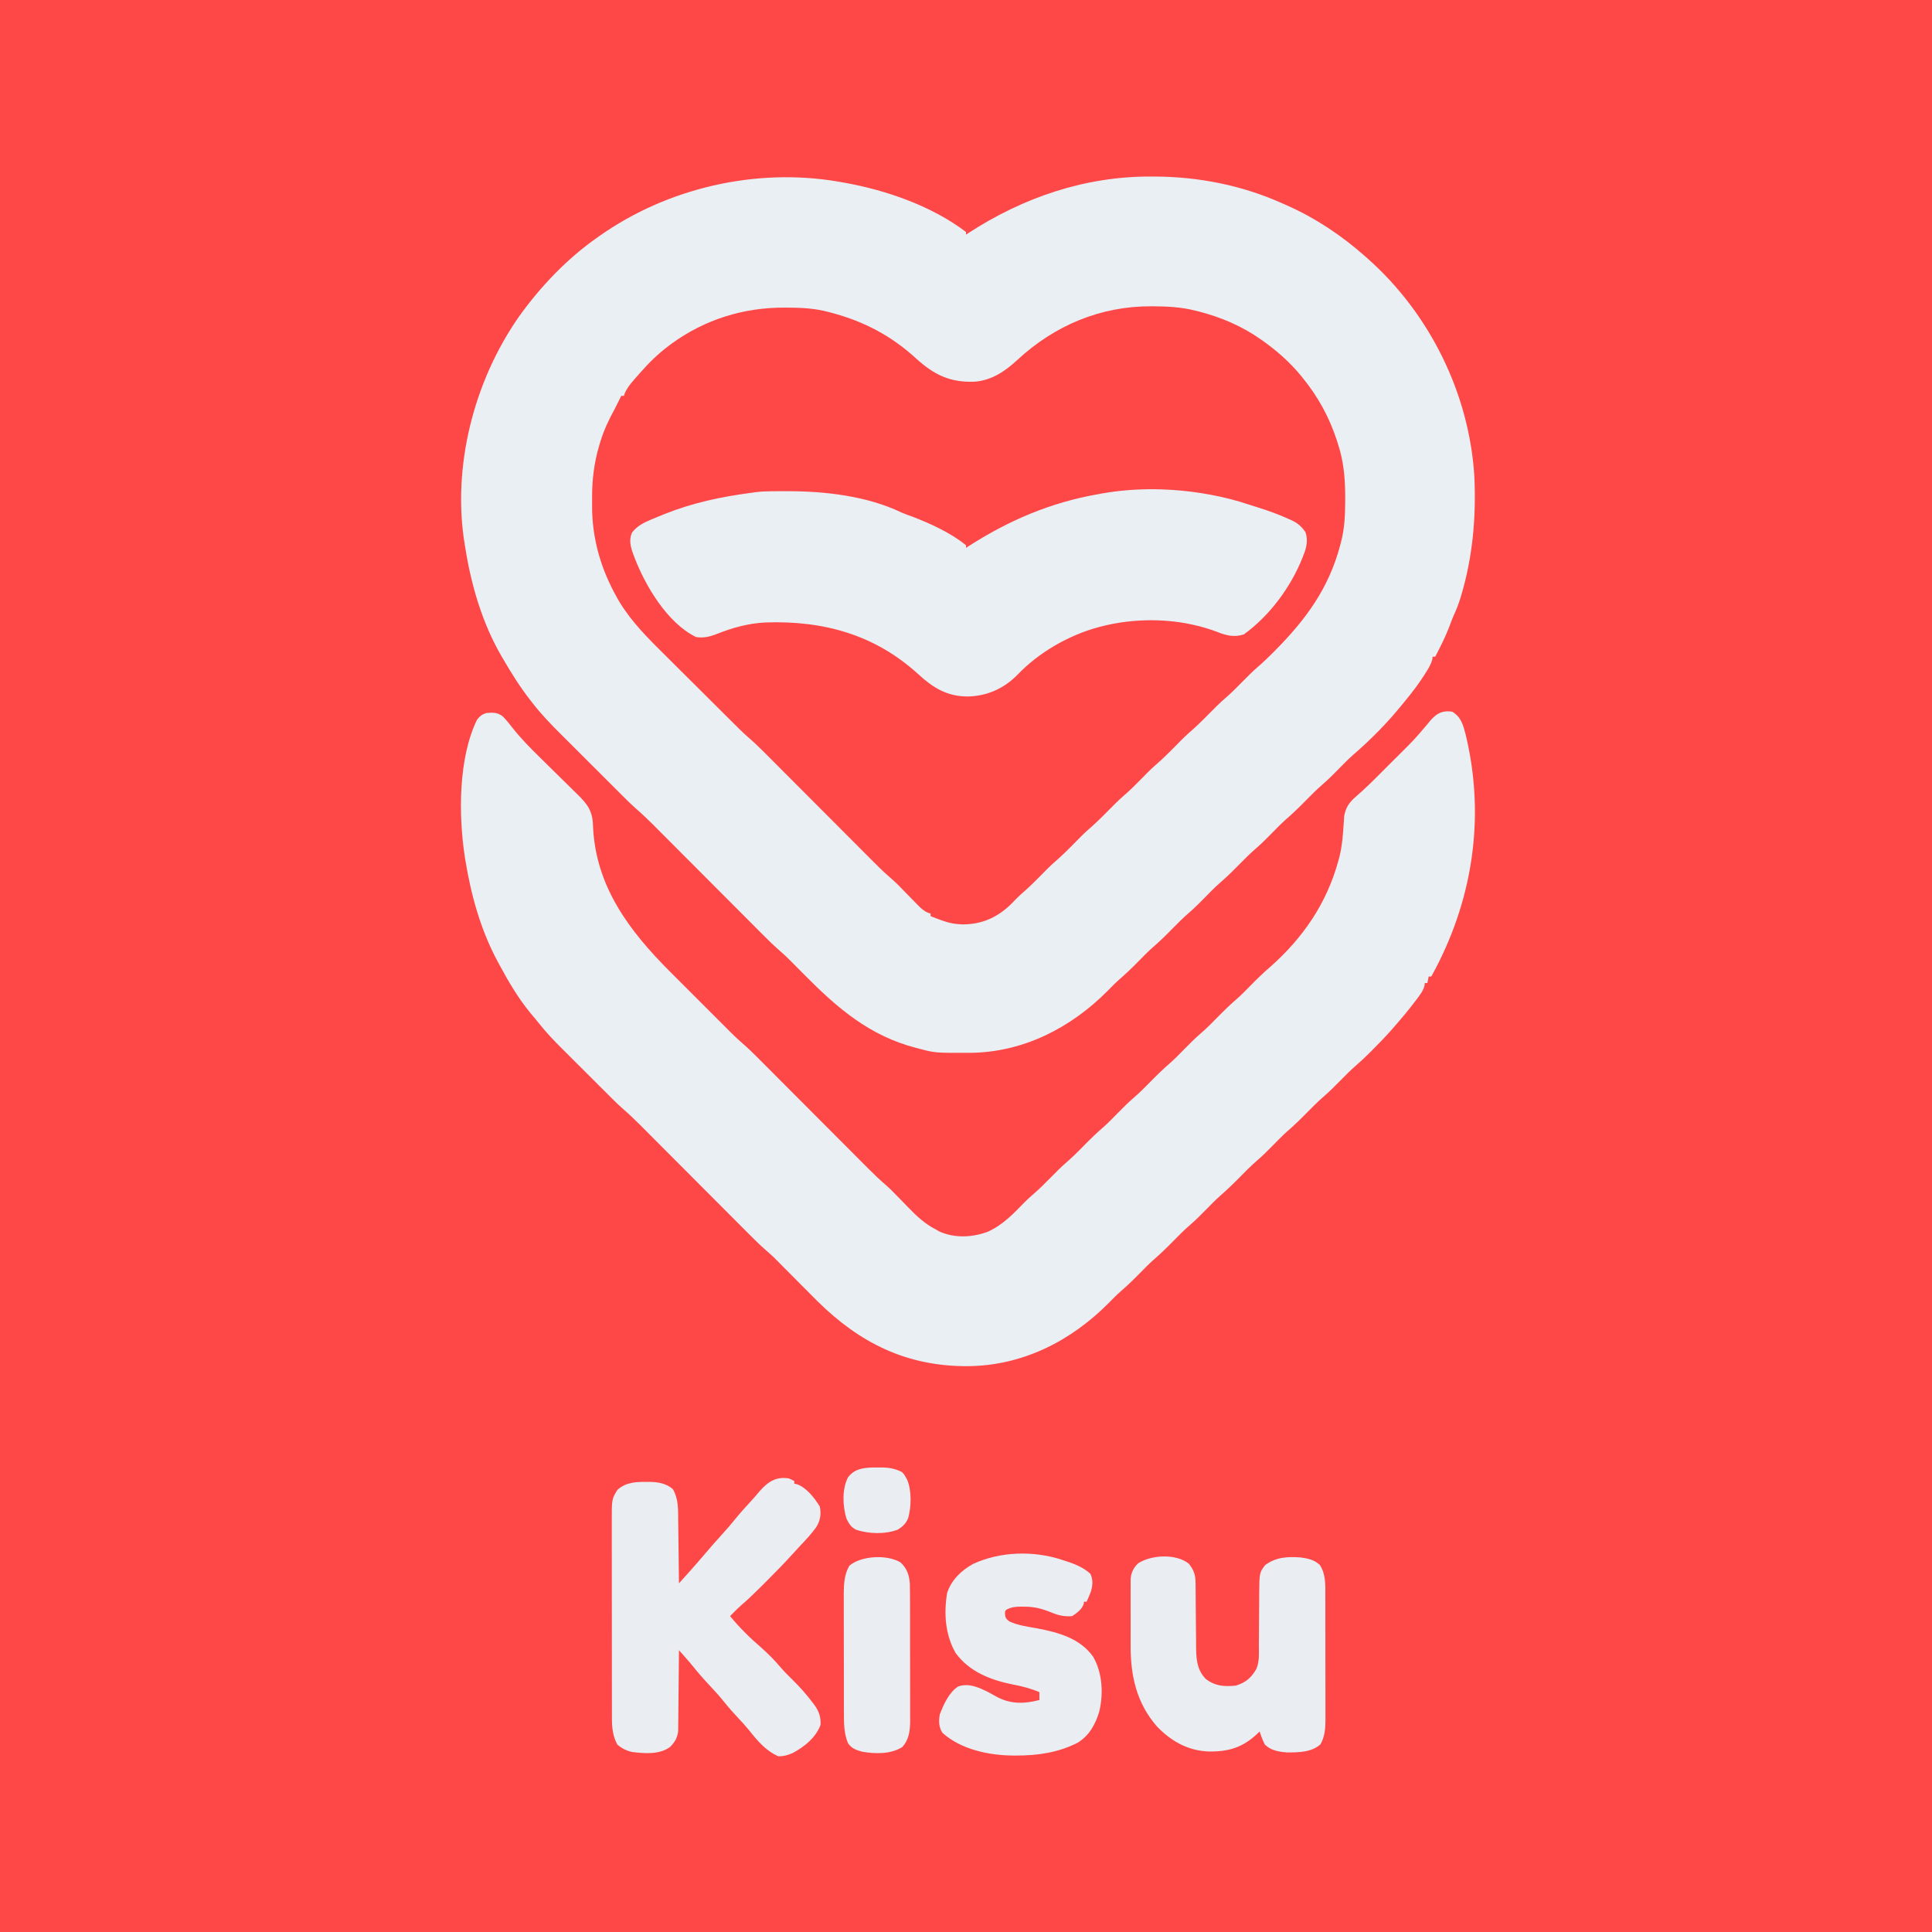
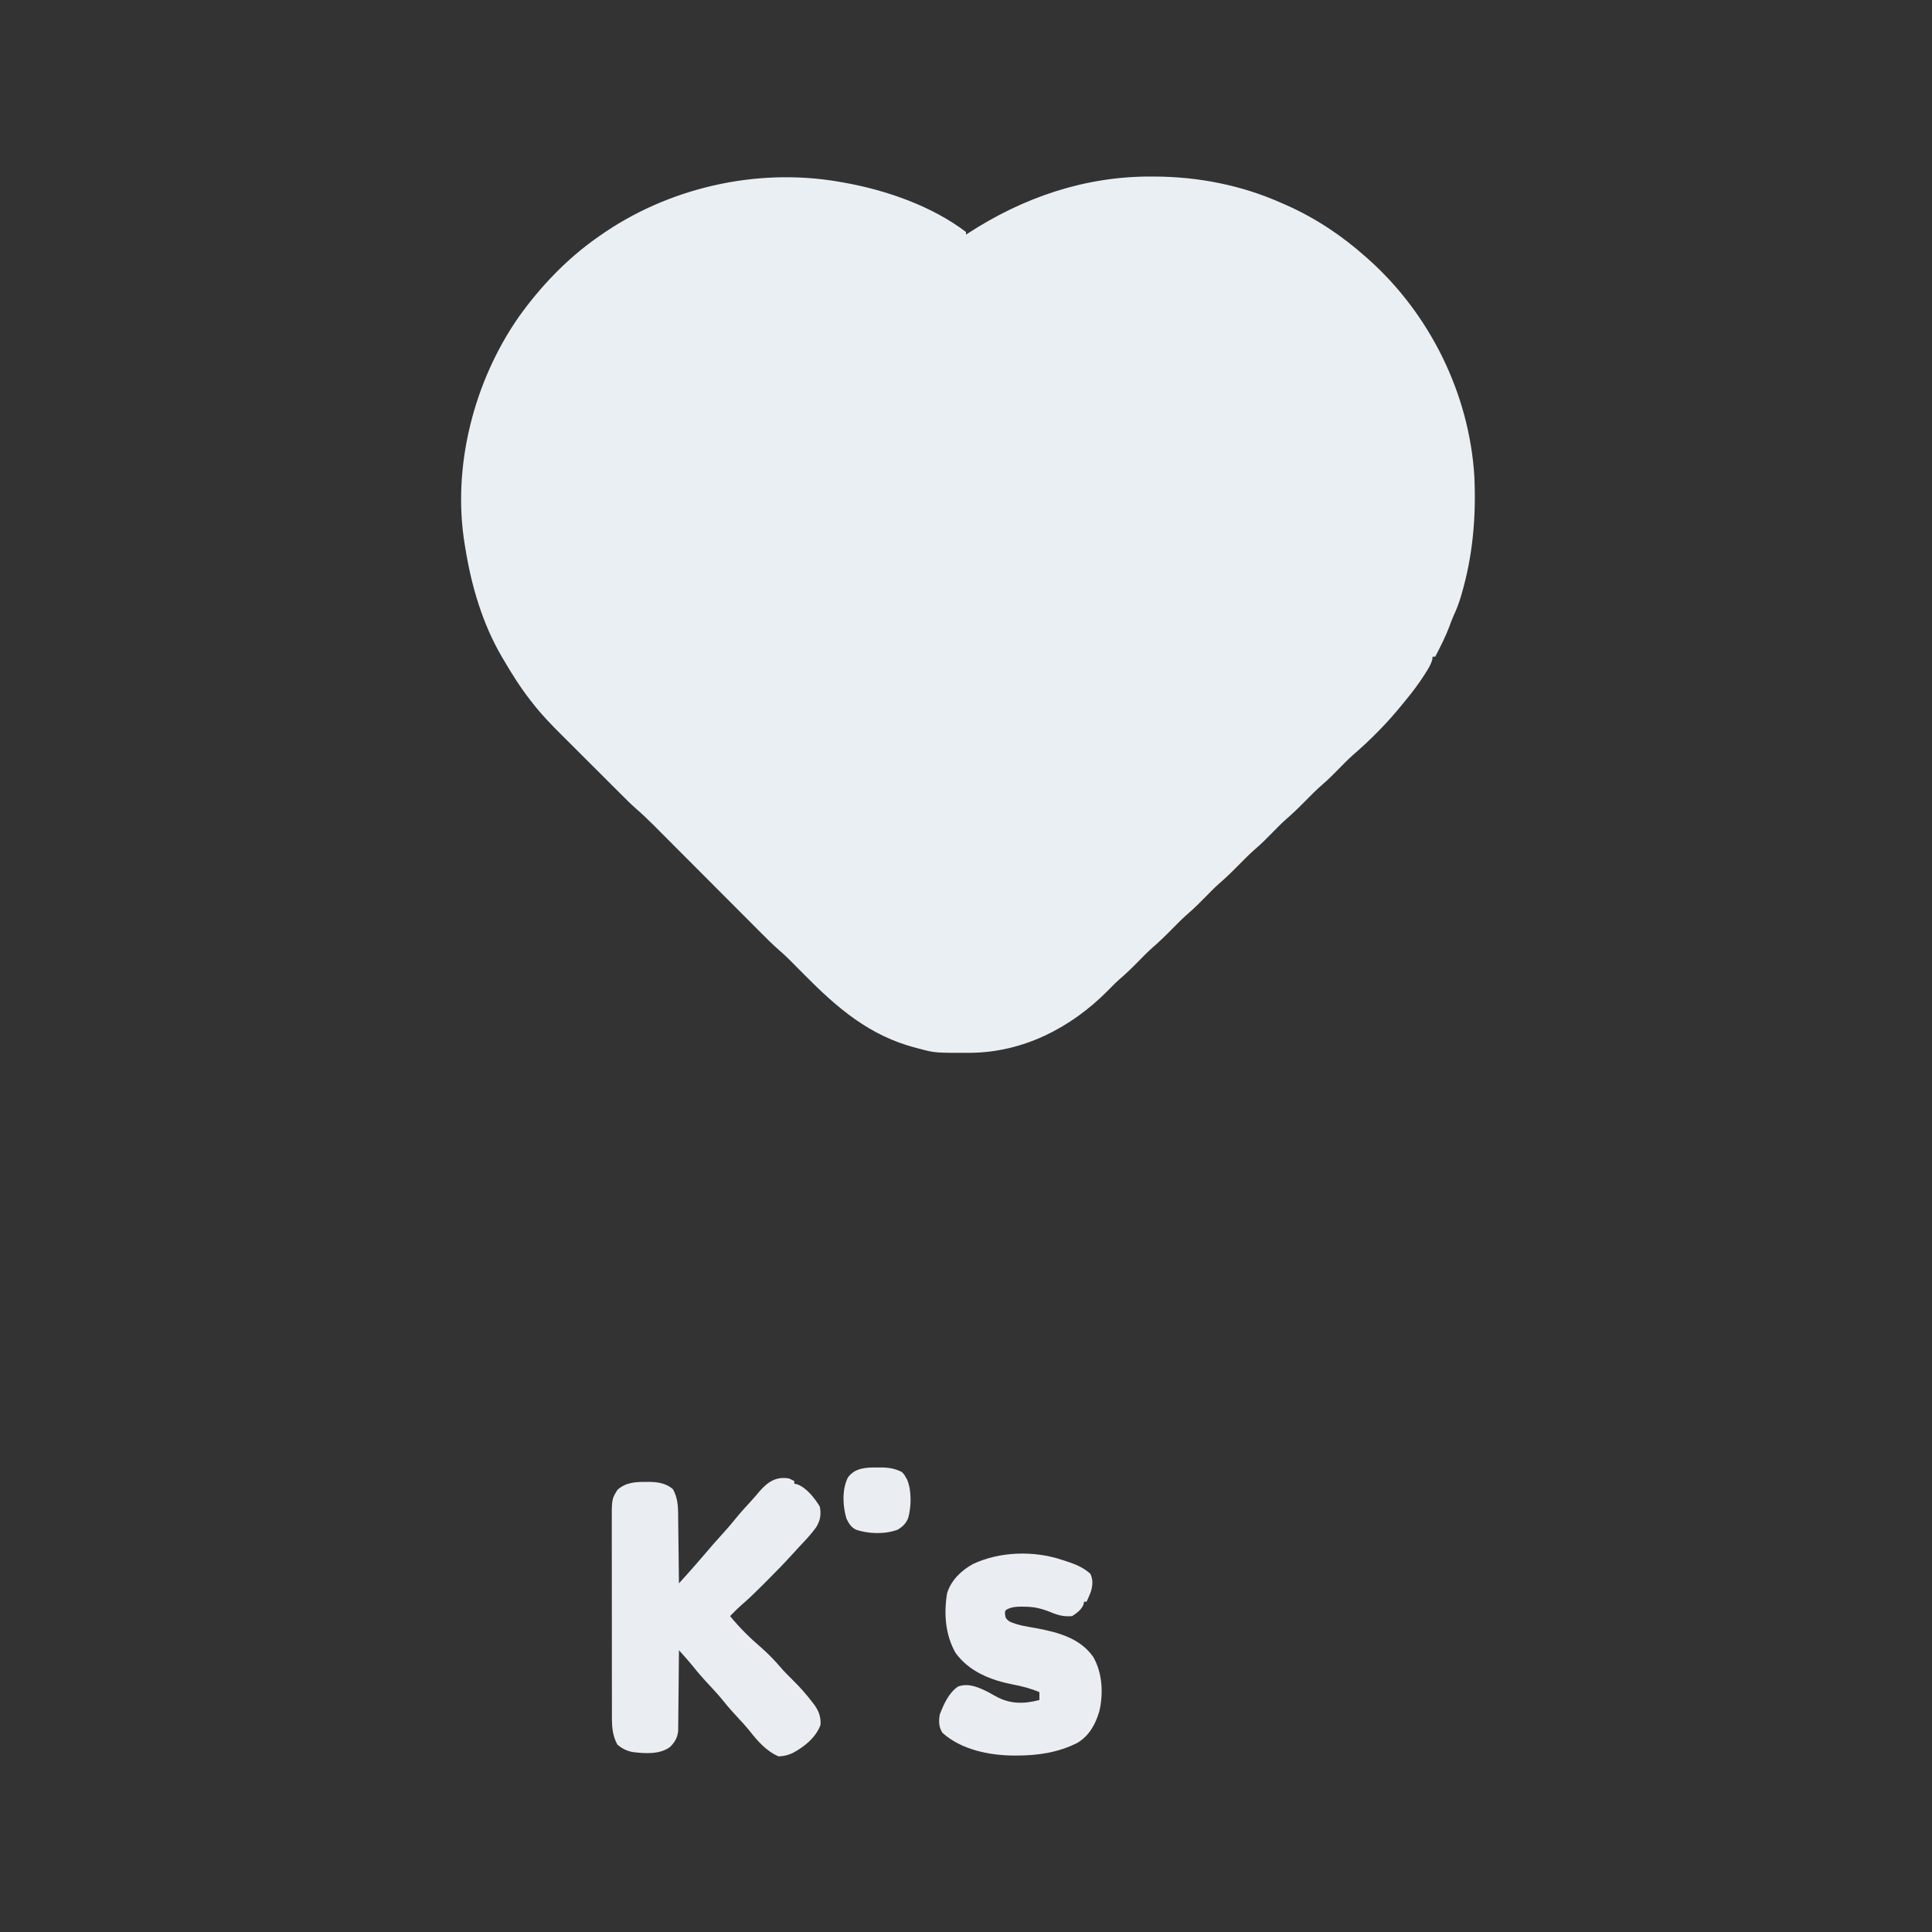
<svg xmlns="http://www.w3.org/2000/svg" version="1.1" width="1474" height="1474">
  <rect width="100%" height="100%" fill="#333333" stroke="none" />
-   <path d="M0 0 C486.42 0 972.84 0 1474 0 C1474 486.42 1474 972.84 1474 1474 C987.58 1474 501.16 1474 0 1474 C0 987.58 0 501.16 0 0 Z " fill="#FE4848" transform="translate(0,0)" />
  <path d="M0 0 C0.778 0.002 1.557 0.004 2.358 0.007 C35.866 0.154 68.832 6.597 99.5 20.312 C100.621 20.801 101.743 21.29 102.898 21.793 C125.112 31.658 145.395 45.145 163.5 61.312 C164.304 62.024 164.304 62.024 165.124 62.749 C212.328 104.674 242.452 165.601 246.337 228.738 C247.744 259.531 245.231 289.295 236.5 318.938 C236.263 319.743 236.026 320.548 235.782 321.378 C234.312 326.177 232.517 330.702 230.424 335.263 C229.226 337.919 228.238 340.635 227.25 343.375 C224.249 351.314 220.394 358.785 216.5 366.312 C215.84 366.312 215.18 366.312 214.5 366.312 C214.425 366.984 214.35 367.656 214.273 368.348 C213.252 372.262 211.281 375.376 209.125 378.75 C208.679 379.453 208.234 380.156 207.775 380.88 C203.537 387.451 198.873 393.603 193.895 399.625 C192.985 400.726 192.081 401.831 191.184 402.941 C179.898 416.892 167.053 429.886 153.452 441.576 C149.804 444.82 146.419 448.331 143 451.812 C138.951 455.936 134.916 460.013 130.531 463.781 C125.948 467.724 121.737 472.004 117.5 476.312 C112.644 481.252 107.75 486.024 102.496 490.539 C98.832 493.794 95.433 497.317 92 500.812 C87.951 504.936 83.916 509.013 79.531 512.781 C74.948 516.724 70.737 521.004 66.5 525.312 C61.644 530.252 56.75 535.024 51.496 539.539 C47.832 542.794 44.433 546.317 41 549.812 C36.951 553.936 32.916 558.013 28.531 561.781 C23.948 565.724 19.737 570.004 15.5 574.312 C10.644 579.252 5.75 584.024 0.496 588.539 C-3.168 591.794 -6.567 595.317 -10 598.812 C-14.713 603.612 -19.48 608.228 -24.58 612.615 C-27.698 615.372 -30.589 618.341 -33.5 621.312 C-61.541 649.546 -97.962 668.239 -138.341 668.554 C-165.138 668.635 -165.138 668.635 -177.5 665.312 C-178.274 665.114 -179.048 664.915 -179.845 664.71 C-215.015 655.565 -239.53 634.523 -264.625 609.188 C-267.437 606.349 -270.253 603.513 -273.07 600.68 C-273.698 600.044 -274.325 599.408 -274.971 598.754 C-277.928 595.781 -280.92 592.917 -284.114 590.199 C-289.088 585.866 -293.72 581.217 -298.369 576.541 C-299.332 575.576 -300.296 574.611 -301.26 573.646 C-303.32 571.583 -305.378 569.518 -307.436 567.452 C-310.695 564.179 -313.959 560.909 -317.223 557.64 C-324.74 550.112 -332.251 542.578 -339.763 535.044 C-346.653 528.134 -353.543 521.226 -360.438 514.321 C-363.677 511.078 -366.912 507.832 -370.146 504.585 C-372.165 502.558 -374.186 500.534 -376.208 498.51 C-377.577 497.138 -378.944 495.763 -380.311 494.388 C-384.625 490.074 -389.007 485.928 -393.633 481.951 C-396.717 479.244 -399.608 476.352 -402.508 473.45 C-403.482 472.48 -403.482 472.48 -404.477 471.491 C-406.601 469.377 -408.72 467.259 -410.84 465.141 C-412.331 463.652 -413.823 462.164 -415.315 460.676 C-418.432 457.564 -421.548 454.451 -424.662 451.336 C-428.628 447.369 -432.602 443.41 -436.577 439.452 C-439.658 436.382 -442.734 433.308 -445.809 430.232 C-447.271 428.771 -448.734 427.312 -450.2 425.855 C-458.098 417.995 -465.691 410.154 -472.5 401.312 C-473.294 400.296 -473.294 400.296 -474.104 399.258 C-481.715 389.452 -488.261 379.03 -494.5 368.312 C-494.862 367.7 -495.224 367.088 -495.597 366.457 C-510.39 341.208 -518.953 312.071 -523.5 283.312 C-523.617 282.628 -523.734 281.943 -523.855 281.237 C-533.837 221.479 -516.959 156.021 -482.489 106.77 C-466.103 83.868 -445.632 62.416 -422.5 46.312 C-421.864 45.864 -421.228 45.415 -420.573 44.953 C-368.813 8.621 -301.769 -6.769 -239.278 3.821 C-238.361 3.983 -237.445 4.145 -236.5 4.312 C-235.573 4.473 -234.646 4.634 -233.69 4.8 C-202.074 10.493 -167.363 22.599 -141.5 42.312 C-141.5 42.972 -141.5 43.633 -141.5 44.312 C-140.786 43.846 -140.786 43.846 -140.057 43.37 C-97.865 15.926 -50.668 -0.256 0 0 Z " fill="#EAEFF4" transform="translate(878.5,134.688)" />
-   <path d="M0 0 C1.015 0.003 1.015 0.003 2.05 0.007 C12.88 0.062 23.233 0.652 33.75 3.312 C34.533 3.506 35.316 3.699 36.123 3.898 C53.133 8.228 69.391 15.126 83.75 25.312 C84.697 25.976 85.645 26.64 86.621 27.324 C98.485 35.918 108.896 45.608 117.75 57.312 C118.437 58.207 119.124 59.102 119.832 60.023 C130.847 74.724 138.621 90.969 143.625 108.625 C143.816 109.292 144.007 109.96 144.204 110.647 C147.386 122.635 148.131 134.771 148.062 147.125 C148.06 147.827 148.058 148.529 148.056 149.252 C148.004 159.875 147.532 170.004 144.75 180.312 C144.444 181.485 144.444 181.485 144.132 182.682 C135.52 215.094 118.009 239.056 94.562 262.625 C93.814 263.378 93.066 264.131 92.295 264.907 C88.863 268.328 85.404 271.662 81.73 274.824 C77.345 278.602 73.304 282.684 69.25 286.812 C65.201 290.936 61.166 295.013 56.781 298.781 C52.198 302.724 47.987 307.004 43.75 311.312 C38.904 316.242 34.02 321.002 28.777 325.508 C24.93 328.933 21.36 332.641 17.75 336.312 C12.894 341.252 8 346.024 2.746 350.539 C-0.918 353.794 -4.317 357.317 -7.75 360.812 C-11.799 364.936 -15.834 369.013 -20.219 372.781 C-24.802 376.724 -29.013 381.004 -33.25 385.312 C-38.096 390.242 -42.98 395.002 -48.223 399.508 C-52.07 402.933 -55.64 406.641 -59.25 410.312 C-64.106 415.252 -69 420.024 -74.254 424.539 C-77.918 427.794 -81.317 431.317 -84.75 434.812 C-89.507 439.656 -94.32 444.314 -99.468 448.74 C-101.807 450.804 -103.928 453.04 -106.062 455.312 C-116.383 465.712 -128.272 471.365 -142.938 471.562 C-149.243 471.516 -154.391 470.555 -160.25 468.312 C-161.039 468.026 -161.828 467.74 -162.641 467.445 C-164.518 466.756 -166.386 466.038 -168.25 465.312 C-168.25 464.652 -168.25 463.993 -168.25 463.312 C-168.967 463.085 -169.684 462.858 -170.423 462.624 C-173.859 461.03 -175.844 459.042 -178.488 456.332 C-178.973 455.841 -179.457 455.35 -179.956 454.844 C-181.499 453.278 -183.031 451.702 -184.562 450.125 C-186.085 448.567 -187.609 447.012 -189.137 445.46 C-190.532 444.04 -191.921 442.613 -193.31 441.187 C-195.398 439.094 -197.574 437.156 -199.823 435.238 C-204.777 430.918 -209.395 426.292 -214.027 421.633 C-214.981 420.677 -215.935 419.722 -216.888 418.767 C-218.927 416.725 -220.965 414.682 -223.001 412.637 C-226.227 409.397 -229.457 406.162 -232.687 402.926 C-240.126 395.475 -247.561 388.019 -254.995 380.563 C-261.813 373.724 -268.633 366.886 -275.457 360.052 C-278.662 356.842 -281.864 353.63 -285.065 350.416 C-287.063 348.41 -289.063 346.407 -291.064 344.404 C-292.419 343.046 -293.772 341.685 -295.124 340.325 C-299.394 336.055 -303.732 331.958 -308.31 328.022 C-311.813 324.936 -315.097 321.63 -318.403 318.336 C-319.175 317.571 -319.947 316.805 -320.743 316.017 C-323.274 313.505 -325.801 310.989 -328.328 308.473 C-329.199 307.605 -330.071 306.738 -330.968 305.845 C-335.109 301.723 -339.247 297.599 -343.383 293.472 C-348.578 288.288 -353.784 283.115 -358.996 277.947 C-362.669 274.3 -366.334 270.643 -369.996 266.985 C-371.736 265.25 -373.479 263.519 -375.225 261.791 C-387.956 249.188 -400.176 236.21 -408.625 220.25 C-409.231 219.129 -409.231 219.129 -409.848 217.984 C-420.679 197.525 -426.649 175.283 -426.511 152.132 C-426.5 150.013 -426.511 147.895 -426.523 145.775 C-426.54 132.289 -425.002 119.334 -421.125 106.375 C-420.822 105.349 -420.519 104.324 -420.208 103.267 C-417.475 94.378 -413.73 86.429 -409.25 78.312 C-408.24 76.317 -407.239 74.318 -406.25 72.312 C-405.583 70.979 -404.917 69.646 -404.25 68.312 C-403.59 68.312 -402.93 68.312 -402.25 68.312 C-402 67.591 -401.75 66.869 -401.492 66.125 C-399.147 60.814 -395.034 56.66 -391.25 52.312 C-390.782 51.775 -390.314 51.237 -389.832 50.683 C-383.195 43.125 -376.319 36.373 -368.25 30.312 C-367.452 29.711 -366.654 29.109 -365.832 28.488 C-340.333 9.977 -310.865 0.825 -279.438 1 C-278.736 1.002 -278.034 1.004 -277.31 1.007 C-266.687 1.059 -256.559 1.53 -246.25 4.312 C-245.468 4.516 -244.686 4.72 -243.88 4.931 C-219.091 11.518 -198.29 22.439 -179.312 39.812 C-165.44 52.382 -153.178 58.353 -134.312 57.492 C-121.324 56.363 -111.123 49.327 -101.867 40.734 C-73.686 14.657 -38.613 -0.169 0 0 Z " fill="#FE4848" transform="translate(878.25,233.688)" />
-   <path d="M0 0 C6.846 4.133 8.358 10.295 10.281 17.715 C25.509 81.161 15.487 145.204 -16 202 C-16.66 202 -17.32 202 -18 202 C-18.33 203.65 -18.66 205.3 -19 207 C-19.66 207 -20.32 207 -21 207 C-21.064 207.681 -21.129 208.361 -21.195 209.062 C-22.27 212.987 -24.45 215.81 -26.875 219 C-27.365 219.656 -27.856 220.311 -28.361 220.987 C-33.318 227.548 -38.587 233.814 -44 240 C-44.703 240.815 -45.405 241.629 -46.129 242.469 C-50.906 247.907 -55.958 253.059 -61.062 258.188 C-61.723 258.853 -62.384 259.519 -63.065 260.204 C-66.276 263.405 -69.529 266.499 -72.965 269.457 C-77.366 273.256 -81.428 277.354 -85.5 281.5 C-89.549 285.623 -93.584 289.7 -97.969 293.469 C-102.552 297.412 -106.763 301.691 -111 306 C-115.856 310.939 -120.75 315.712 -126.004 320.227 C-129.668 323.482 -133.067 327.005 -136.5 330.5 C-140.549 334.623 -144.584 338.7 -148.969 342.469 C-153.552 346.412 -157.763 350.691 -162 355 C-166.856 359.939 -171.75 364.712 -177.004 369.227 C-180.668 372.482 -184.067 376.005 -187.5 379.5 C-191.549 383.623 -195.584 387.7 -199.969 391.469 C-204.552 395.412 -208.763 399.691 -213 404 C-217.856 408.939 -222.75 413.712 -228.004 418.227 C-231.668 421.482 -235.067 425.005 -238.5 428.5 C-243.213 433.299 -247.98 437.915 -253.08 442.303 C-256.198 445.059 -259.089 448.028 -262 451 C-291.079 480.278 -327.988 499.04 -369.947 499.306 C-416.105 499.456 -452.078 481.72 -484.592 449.471 C-489.827 444.247 -495.04 439 -500.25 433.75 C-503.794 430.179 -507.341 426.612 -510.891 423.047 C-511.687 422.243 -512.483 421.438 -513.303 420.61 C-514.064 419.845 -514.826 419.08 -515.61 418.292 C-516.267 417.63 -516.924 416.968 -517.6 416.286 C-519.577 414.403 -521.588 412.621 -523.658 410.842 C-528.619 406.526 -533.234 401.89 -537.869 397.229 C-538.832 396.263 -539.796 395.298 -540.76 394.333 C-542.82 392.27 -544.878 390.205 -546.936 388.139 C-550.195 384.866 -553.459 381.597 -556.723 378.328 C-564.24 370.799 -571.751 363.266 -579.263 355.732 C-586.153 348.822 -593.043 341.913 -599.938 335.008 C-603.177 331.765 -606.412 328.52 -609.646 325.272 C-611.665 323.246 -613.686 321.221 -615.708 319.197 C-617.077 317.825 -618.444 316.451 -619.811 315.076 C-624.148 310.738 -628.554 306.564 -633.206 302.566 C-635.853 300.256 -638.325 297.81 -640.814 295.331 C-641.337 294.811 -641.861 294.291 -642.4 293.756 C-644.101 292.064 -645.799 290.368 -647.496 288.672 C-648.696 287.475 -649.896 286.278 -651.096 285.082 C-653.602 282.582 -656.105 280.08 -658.608 277.578 C-661.787 274.398 -664.974 271.225 -668.162 268.054 C-670.641 265.587 -673.115 263.114 -675.588 260.641 C-676.759 259.471 -677.932 258.302 -679.107 257.135 C-685.45 250.831 -691.477 244.479 -697.042 237.467 C-699.121 234.847 -701.272 232.298 -703.438 229.75 C-712.692 218.403 -720.099 205.878 -727 193 C-727.337 192.381 -727.675 191.762 -728.022 191.125 C-741.21 166.789 -748.593 140.194 -753 113 C-753.12 112.259 -753.24 111.519 -753.364 110.756 C-758.234 78.846 -758.371 35.353 -744 6 C-741.645 3.203 -740.487 2.162 -737 1 C-732.205 0.607 -728.616 0.359 -724.617 3.418 C-721.676 6.295 -719.162 9.516 -716.637 12.758 C-710.214 20.817 -702.982 28.138 -695.621 35.332 C-693.599 37.31 -691.588 39.299 -689.576 41.287 C-685.854 44.964 -682.127 48.636 -678.385 52.292 C-675.757 54.861 -673.142 57.441 -670.535 60.03 C-669.548 61.005 -668.557 61.975 -667.561 62.941 C-659.674 70.594 -655.767 75.965 -655.562 87.25 C-653.703 133.066 -627.933 167.251 -596.746 198.387 C-595.276 199.858 -593.806 201.329 -592.336 202.8 C-589.27 205.867 -586.203 208.932 -583.135 211.995 C-579.219 215.905 -575.308 219.82 -571.398 223.736 C-568.369 226.769 -565.337 229.799 -562.305 232.829 C-560.862 234.271 -559.42 235.714 -557.979 237.157 C-555.96 239.179 -553.938 241.196 -551.916 243.214 C-551.04 244.092 -551.04 244.092 -550.147 244.988 C-547.245 247.876 -544.289 250.644 -541.185 253.313 C-536.269 257.57 -531.713 262.162 -527.131 266.771 C-526.168 267.737 -525.204 268.702 -524.24 269.667 C-522.18 271.73 -520.122 273.795 -518.064 275.861 C-514.805 279.134 -511.541 282.403 -508.277 285.672 C-500.76 293.201 -493.249 300.734 -485.737 308.268 C-478.847 315.178 -471.957 322.087 -465.062 328.992 C-461.823 332.235 -458.588 335.48 -455.354 338.728 C-453.335 340.754 -451.314 342.779 -449.292 344.803 C-447.923 346.175 -446.556 347.549 -445.189 348.924 C-440.826 353.288 -436.407 357.508 -431.709 361.511 C-428.95 363.914 -426.423 366.53 -423.883 369.16 C-422.77 370.295 -421.657 371.43 -420.543 372.564 C-418.832 374.313 -417.123 376.064 -415.423 377.823 C-408.787 384.679 -402.607 390.629 -394 395 C-392.989 395.577 -391.979 396.155 -390.938 396.75 C-379.355 401.679 -366.752 401.12 -355 397 C-343.134 391.921 -334.704 382.859 -325.836 373.773 C-323.668 371.654 -321.489 369.669 -319.195 367.695 C-314.744 363.84 -310.624 359.699 -306.5 355.5 C-302.451 351.377 -298.416 347.3 -294.031 343.531 C-289.448 339.588 -285.237 335.309 -281 331 C-276.144 326.061 -271.25 321.288 -265.996 316.773 C-262.332 313.518 -258.933 309.995 -255.5 306.5 C-251.451 302.377 -247.416 298.3 -243.031 294.531 C-238.448 290.588 -234.237 286.309 -230 282 C-225.144 277.061 -220.25 272.288 -214.996 267.773 C-211.332 264.518 -207.933 260.995 -204.5 257.5 C-200.451 253.377 -196.416 249.3 -192.031 245.531 C-187.448 241.588 -183.237 237.309 -179 233 C-174.144 228.061 -169.25 223.288 -163.996 218.773 C-160.332 215.518 -156.933 211.995 -153.5 208.5 C-148.823 203.737 -144.094 199.153 -139.036 194.796 C-113.987 172.702 -95.836 146.305 -87 114 C-86.682 112.842 -86.363 111.685 -86.035 110.492 C-84.006 102.111 -83.336 93.668 -82.821 85.081 C-82.757 84.138 -82.692 83.195 -82.625 82.223 C-82.576 81.385 -82.527 80.547 -82.477 79.684 C-81.303 73.075 -78.592 69.133 -73.578 64.816 C-72.401 63.775 -71.227 62.729 -70.057 61.68 C-69.411 61.102 -68.765 60.523 -68.1 59.928 C-61.331 53.714 -54.919 47.105 -48.424 40.609 C-45.746 37.934 -43.061 35.267 -40.375 32.6 C-28.977 21.292 -28.977 21.292 -18.604 9.059 C-13.479 2.479 -8.796 -1.433 0 0 Z " fill="#EAEFF4" transform="translate(1108,543)" />
  <path d="M0 0 C1.28 0.225 1.28 0.225 2.585 0.454 C12.953 2.335 22.974 4.976 32.958 8.325 C35.097 9.032 37.246 9.704 39.398 10.371 C47.227 12.832 54.838 15.603 62.312 19 C63.012 19.308 63.711 19.616 64.431 19.933 C69.224 22.197 71.927 24.665 75 29 C77.08 35.239 75.853 40.548 73.5 46.5 C73.232 47.19 72.965 47.88 72.689 48.591 C63.705 71.069 47.704 92.707 28 107 C20.975 109.342 14.732 107.961 8.062 105.25 C1.908 102.912 -4.188 101.079 -10.625 99.688 C-11.725 99.449 -11.725 99.449 -12.847 99.206 C-34.736 94.638 -59.385 95.345 -81 101 C-82.021 101.265 -82.021 101.265 -83.063 101.535 C-105.73 107.694 -128.28 120.662 -144.562 137.625 C-154.89 148.248 -167.949 154.102 -182.688 154.375 C-198.451 154.342 -209.064 147.783 -220.344 137.426 C-253.512 107.135 -292.869 96.352 -336.98 97.901 C-349.936 98.536 -362.225 101.915 -374.22 106.713 C-379.52 108.779 -384.304 109.966 -390 109 C-411.798 98.355 -428.781 69.884 -437.062 47.938 C-437.362 47.152 -437.661 46.367 -437.969 45.558 C-439.94 40.048 -441.285 34.908 -438.812 29.312 C-435.057 24.521 -430.395 22.014 -424.875 19.688 C-424.178 19.39 -423.482 19.093 -422.764 18.787 C-420.516 17.841 -418.26 16.916 -416 16 C-415.264 15.702 -414.528 15.403 -413.77 15.096 C-392.465 6.587 -370.697 1.986 -348 -1 C-346.729 -1.177 -345.458 -1.353 -344.148 -1.535 C-340.091 -2.037 -336.054 -2.177 -331.969 -2.203 C-330.851 -2.214 -330.851 -2.214 -329.711 -2.224 C-327.307 -2.242 -324.904 -2.248 -322.5 -2.25 C-321.675 -2.251 -320.85 -2.251 -320 -2.252 C-291.079 -2.215 -259.648 1.399 -233.215 14 C-230.648 15.159 -228.031 16.061 -225.375 17 C-211.478 22.277 -195.581 29.543 -184 39 C-184 39.66 -184 40.32 -184 41 C-183.503 40.678 -183.006 40.357 -182.494 40.025 C-151.594 20.096 -119.432 6.331 -83 0 C-82.106 -0.164 -81.212 -0.327 -80.292 -0.496 C-54.173 -5.16 -26.074 -4.623 0 0 Z " fill="#EAEFF4" transform="translate(921,377)" />
  <path d="M0 0 C2.293 1.031 2.293 1.031 4 2 C4 2.66 4 3.32 4 4 C4.58 4.101 5.16 4.201 5.758 4.305 C12.975 6.543 19.621 15.07 23.438 21.375 C24.695 27.242 23.818 32.228 20.625 37.312 C16.776 42.604 12.284 47.335 7.793 52.08 C5.947 54.057 4.13 56.06 2.313 58.064 C-3.644 64.619 -9.796 70.952 -16.072 77.202 C-17.701 78.826 -19.324 80.454 -20.947 82.084 C-25.958 87.097 -31.006 92.013 -36.398 96.62 C-38.356 98.307 -40.192 100.091 -42 101.938 C-42.578 102.524 -43.155 103.111 -43.75 103.715 C-44.163 104.139 -44.575 104.563 -45 105 C-37.771 113.836 -29.602 121.884 -20.93 129.297 C-15.841 133.788 -11.096 138.655 -6.688 143.812 C-3.677 147.333 -0.43 150.572 2.875 153.812 C8.349 159.214 13.352 164.86 18 171 C18.538 171.709 19.075 172.418 19.629 173.148 C22.876 177.83 24.374 182.253 24 188 C20.486 197.618 11.644 204.721 2.812 209.438 C-0.781 211.057 -4.021 211.926 -8 212 C-17.618 207.882 -24.227 199.997 -30.586 191.953 C-33.267 188.673 -36.101 185.587 -39 182.5 C-42.63 178.626 -46.118 174.711 -49.438 170.562 C-52.946 166.187 -56.659 162.08 -60.5 158 C-65.121 153.09 -69.52 148.085 -73.707 142.793 C-75.798 140.246 -77.951 137.784 -80.143 135.325 C-80.865 134.515 -81.587 133.705 -82.331 132.871 C-82.882 132.253 -83.432 131.636 -84 131 C-84.006 131.801 -84.012 132.602 -84.018 133.427 C-84.076 140.99 -84.148 148.552 -84.236 156.114 C-84.28 160.001 -84.32 163.889 -84.346 167.776 C-84.373 171.531 -84.413 175.285 -84.463 179.039 C-84.48 180.469 -84.491 181.898 -84.498 183.328 C-84.507 185.336 -84.537 187.344 -84.568 189.352 C-84.579 190.493 -84.59 191.635 -84.601 192.811 C-85.238 197.907 -87.13 201.11 -90.688 204.75 C-98.629 210.745 -110.144 209.845 -119.535 208.688 C-124.026 207.718 -127.531 205.985 -131 203 C-134.522 196.442 -135.124 190.22 -135.134 182.878 C-135.137 181.838 -135.137 181.838 -135.141 180.776 C-135.147 178.464 -135.146 176.152 -135.145 173.84 C-135.148 172.178 -135.152 170.515 -135.155 168.852 C-135.164 164.344 -135.167 159.835 -135.167 155.327 C-135.168 152.509 -135.17 149.69 -135.173 146.871 C-135.182 137.033 -135.186 127.194 -135.185 117.355 C-135.185 108.193 -135.195 99.03 -135.211 89.868 C-135.224 81.993 -135.229 74.119 -135.229 66.244 C-135.229 61.545 -135.231 56.845 -135.242 52.146 C-135.252 47.725 -135.252 43.304 -135.245 38.883 C-135.243 37.264 -135.246 35.646 -135.252 34.027 C-135.316 15.719 -135.316 15.719 -130.938 8.688 C-124.879 3.145 -117.437 2.508 -109.5 2.625 C-108.71 2.613 -107.92 2.602 -107.105 2.59 C-100.389 2.623 -93.632 3.57 -88.562 8.25 C-84.243 15.852 -84.659 23.718 -84.586 32.246 C-84.567 33.626 -84.548 35.006 -84.527 36.386 C-84.476 39.998 -84.436 43.61 -84.399 47.221 C-84.359 50.915 -84.308 54.609 -84.258 58.303 C-84.161 65.535 -84.077 72.767 -84 80 C-82.569 78.412 -81.138 76.823 -79.707 75.234 C-78.91 74.35 -78.113 73.465 -77.292 72.554 C-73.217 68.014 -69.208 63.42 -65.25 58.777 C-60.509 53.219 -55.759 47.691 -50.812 42.312 C-47.604 38.817 -44.539 35.257 -41.562 31.562 C-37.855 26.97 -33.971 22.599 -29.95 18.283 C-27.328 15.467 -24.819 12.596 -22.375 9.625 C-16.112 2.514 -9.734 -1.748 0 0 Z " fill="#EAEEF3" transform="translate(602,1128)" />
-   <path d="M0 0 C4.029 5.062 5.121 8.798 5.158 15.165 C5.168 16.437 5.178 17.709 5.189 19.019 C5.192 19.699 5.196 20.379 5.199 21.08 C5.211 23.217 5.231 25.353 5.252 27.49 C5.314 33.565 5.368 39.64 5.401 45.715 C5.422 49.434 5.458 53.152 5.502 56.871 C5.516 58.281 5.525 59.692 5.528 61.102 C5.553 70.997 5.607 80.607 13 88 C20.287 93.465 27.028 93.917 36 93 C43.479 90.6 47.734 87.012 51.57 80.22 C54.002 74.413 53.441 68.036 53.441 61.852 C53.453 60.471 53.467 59.09 53.481 57.709 C53.517 54.086 53.538 50.463 53.553 46.84 C53.578 41.049 53.618 35.259 53.675 29.469 C53.691 27.461 53.695 25.453 53.698 23.445 C53.834 6.846 53.834 6.846 58.188 1.125 C66.336 -5.032 75.352 -5.494 85.363 -4.75 C91.064 -3.955 95.651 -3.014 100 1 C104.527 8.18 104.149 15.819 104.145 24.019 C104.149 25.119 104.152 26.219 104.155 27.352 C104.165 30.982 104.167 34.612 104.168 38.242 C104.171 40.77 104.175 43.299 104.178 45.827 C104.184 51.124 104.186 56.422 104.185 61.719 C104.185 67.828 104.195 73.937 104.211 80.045 C104.226 85.939 104.229 91.832 104.229 97.726 C104.23 100.226 104.234 102.725 104.242 105.225 C104.252 108.724 104.249 112.223 104.243 115.722 C104.249 116.75 104.254 117.778 104.26 118.837 C104.23 125.644 103.811 131.74 100.438 137.812 C93.633 143.919 83.732 144 75 144 C68.618 143.491 62.72 142.604 58 138 C56.372 134.754 55.12 131.452 54 128 C53.49 128.508 52.979 129.016 52.453 129.539 C41.019 140.365 30.196 143.516 14.973 143.273 C-0.716 142.669 -13.75 135.299 -24.395 124.086 C-39.999 106.181 -44.507 85.227 -44.398 62.117 C-44.4 60.563 -44.403 59.008 -44.407 57.453 C-44.412 54.232 -44.405 51.01 -44.391 47.788 C-44.374 43.67 -44.384 39.553 -44.402 35.436 C-44.413 32.241 -44.409 29.046 -44.401 25.851 C-44.399 24.332 -44.402 22.813 -44.409 21.294 C-44.417 19.177 -44.405 17.062 -44.388 14.945 C-44.386 13.745 -44.383 12.545 -44.381 11.309 C-43.82 6.44 -42.189 3.156 -38.688 -0.25 C-28.593 -6.823 -9.726 -7.791 0 0 Z " fill="#EAEEF3" transform="translate(907,1193)" />
  <path d="M0 0 C0.638 0.203 1.276 0.406 1.934 0.616 C9.357 2.992 15.992 5.393 21.875 10.688 C24.13 15.324 23.647 19.987 22.098 24.809 C21.128 27.241 20.109 29.629 19 32 C18.34 32 17.68 32 17 32 C16.938 32.557 16.876 33.114 16.812 33.688 C15.291 38.017 11.715 40.523 8 43 C1.833 43.518 -2.591 42.413 -8.25 40.062 C-15.312 37.234 -20.795 35.819 -28.438 35.812 C-29.564 35.794 -29.564 35.794 -30.713 35.775 C-34.923 35.764 -38.177 36.018 -42 38 C-43.257 39.047 -43.257 39.047 -43.25 41.375 C-42.95 44.526 -42.38 45.03 -40 47 C-33.424 50.11 -25.968 51.037 -18.875 52.312 C-2.624 55.405 13.958 59.845 24 74 C31.094 86.243 31.897 101.914 28.75 115.5 C25.857 125.412 21.1 134.204 12 139.688 C-2.812 147.157 -18.32 149.399 -34.75 149.375 C-35.41 149.374 -36.07 149.373 -36.75 149.372 C-55.107 149.292 -76.847 144.876 -91 132 C-93.816 127.504 -93.885 123.137 -93 118 C-89.976 110.269 -86.118 101.344 -78.938 96.652 C-70.706 93.881 -63.384 97.365 -56 101 C-54.076 102.049 -52.159 103.111 -50.25 104.188 C-39.412 110.21 -28.872 110.114 -17 107 C-17 105.02 -17 103.04 -17 101 C-23.598 98.213 -30.118 96.511 -37.125 95.188 C-54 91.892 -70.656 85.386 -81 71 C-88.847 57.198 -89.978 40.977 -87.418 25.477 C-84.324 15.614 -76.568 8.105 -67.652 3.242 C-47.097 -6.385 -21.414 -7.062 0 0 Z " fill="#EAEEF3" transform="translate(810,1190)" />
-   <path d="M0 0 C5.097 4.663 6.695 9.821 7.185 16.537 C7.266 19.467 7.282 22.391 7.275 25.322 C7.28 26.43 7.285 27.539 7.29 28.681 C7.304 32.328 7.303 35.974 7.301 39.621 C7.305 42.166 7.309 44.712 7.314 47.257 C7.321 52.586 7.321 57.914 7.316 63.242 C7.31 69.383 7.322 75.523 7.343 81.664 C7.363 87.595 7.366 93.526 7.363 99.457 C7.363 101.97 7.368 104.483 7.378 106.995 C7.391 110.513 7.384 114.031 7.372 117.549 C7.384 119.094 7.384 119.094 7.395 120.671 C7.34 128.322 6.623 135.133 1.312 140.938 C-7.491 146.419 -19.104 146.184 -29.117 144.465 C-33.643 143.236 -37.256 142.002 -40 138 C-43.204 130.412 -43.149 122.453 -43.145 114.358 C-43.149 113.31 -43.152 112.262 -43.155 111.182 C-43.165 107.729 -43.167 104.277 -43.168 100.824 C-43.171 98.414 -43.175 96.005 -43.178 93.595 C-43.184 88.547 -43.186 83.499 -43.185 78.451 C-43.185 71.999 -43.199 65.547 -43.216 59.094 C-43.227 54.117 -43.229 49.141 -43.229 44.164 C-43.23 41.786 -43.234 39.408 -43.242 37.03 C-43.252 33.696 -43.249 30.363 -43.243 27.03 C-43.249 26.058 -43.254 25.085 -43.26 24.084 C-43.226 16.551 -42.848 9.176 -39 2.562 C-29.985 -5.138 -10.292 -6.157 0 0 Z " fill="#EAEDF2" transform="translate(687,1192)" />
  <path d="M0 0 C0.898 -0.012 1.797 -0.023 2.723 -0.035 C8.649 -0.009 13.148 0.767 18.5 3.375 C20.34 5.242 20.34 5.242 21.438 7.25 C21.818 7.907 22.198 8.565 22.59 9.242 C26.091 17.446 25.835 30.058 23.375 38.625 C21.665 42.737 19.304 45.006 15.5 47.375 C6.026 51.059 -7.065 50.755 -16.578 47.355 C-20.358 45.427 -21.854 42.667 -23.688 39 C-26.598 29.596 -27.206 16.501 -22.535 7.52 C-17.09 0.095 -8.373 -0.108 0 0 Z " fill="#EAEDF2" transform="translate(669.5,1119.625)" />
</svg>